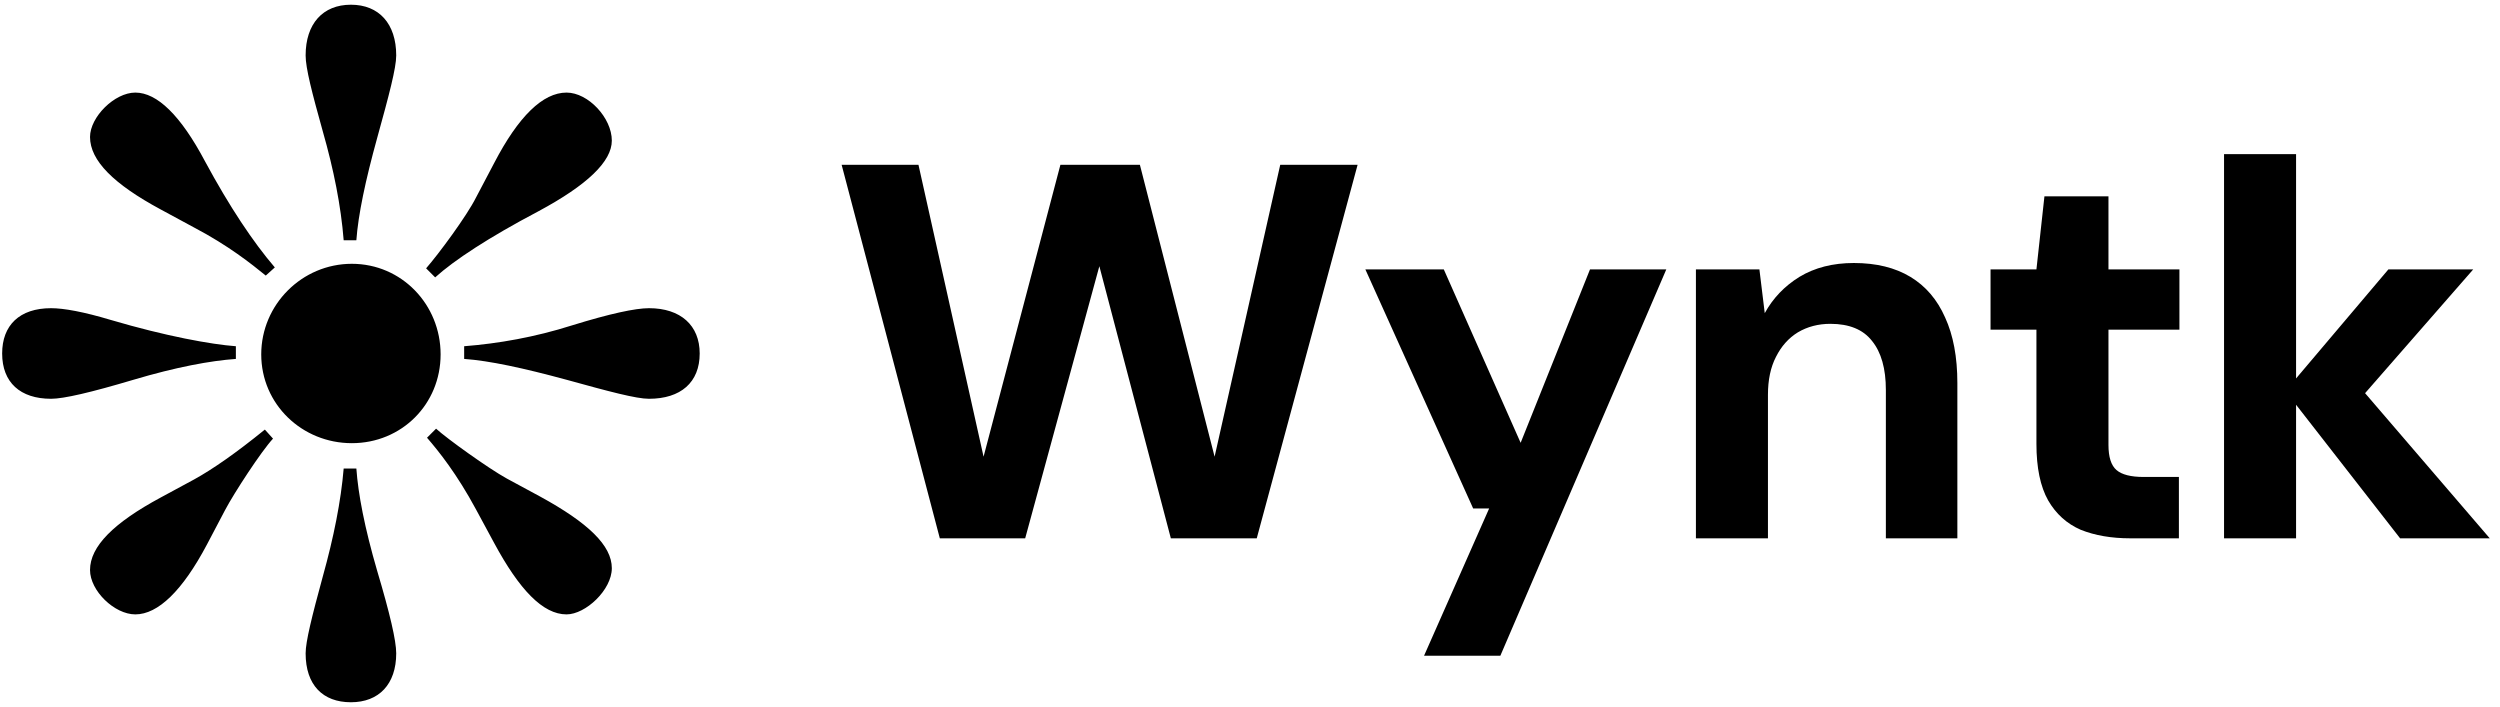
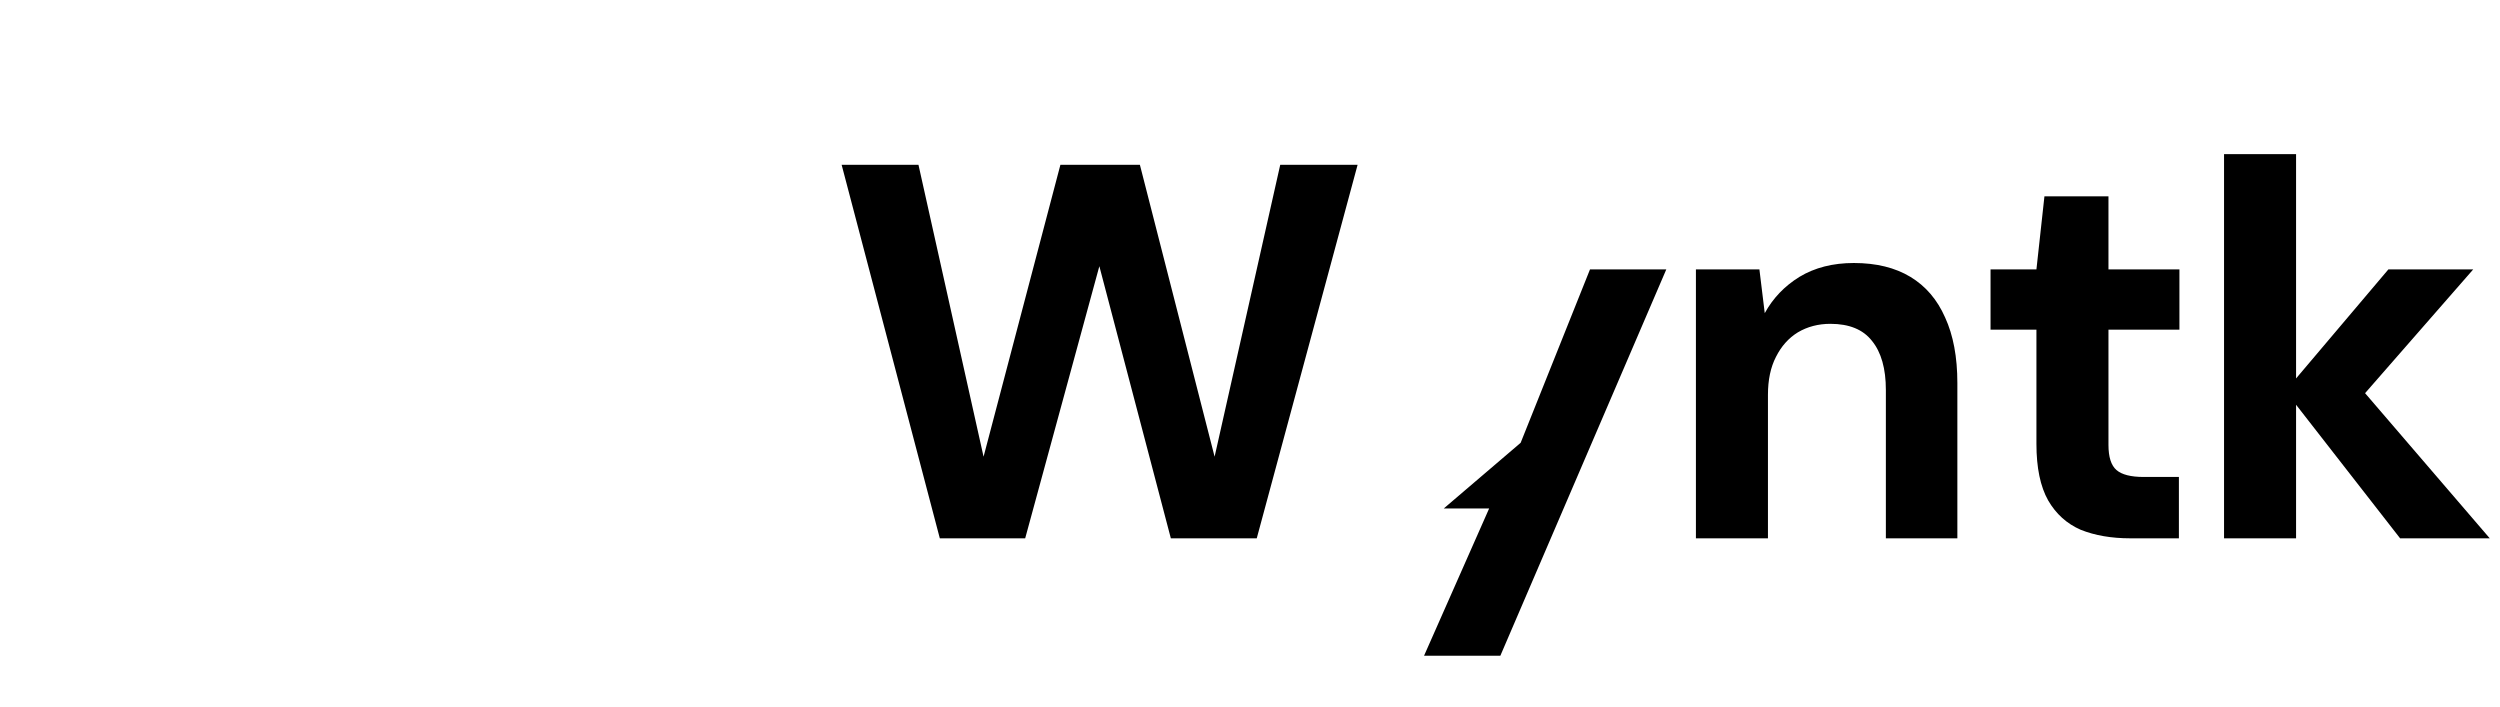
<svg xmlns="http://www.w3.org/2000/svg" width="488" height="138" viewBox="0 0 488 138" fill="none">
-   <path d="M67.085 46.896C66.555 40.177 65.14 33.103 63.018 25.676C60.896 18.073 59.659 13.298 59.659 10.822C59.659 4.633 63.018 0.92 68.5 0.92C73.982 0.92 77.342 4.633 77.342 10.822C77.342 13.298 75.927 18.603 73.628 26.914C71.329 35.225 69.915 41.945 69.561 46.896H67.085ZM84.945 54.146L83.177 52.378C85.653 49.549 91.135 42.122 92.903 38.585L96.44 31.866C101.214 22.67 105.989 18.073 110.586 18.073C114.83 18.073 119.428 23.024 119.428 27.445C119.428 31.512 114.653 36.109 105.104 41.238C95.379 46.366 88.659 50.786 84.945 54.146ZM51.878 53.793C49.049 51.494 44.628 47.957 37.908 44.421L31.366 40.884C22.17 35.933 17.573 31.335 17.573 26.737C17.573 22.847 22.347 18.073 26.414 18.073C30.658 18.073 35.256 22.493 40.03 31.512C44.805 40.353 49.402 47.25 53.646 52.201L51.878 53.793ZM68.677 86.507C58.951 86.507 50.994 78.903 50.994 69.177C50.994 59.451 58.951 51.494 68.677 51.494C78.403 51.494 86.007 59.451 86.007 69.177C86.007 78.903 78.403 86.507 68.677 86.507ZM9.969 77.842C3.957 77.842 0.42 74.659 0.42 69C0.42 63.518 3.78 60.159 9.969 60.159C12.444 60.159 16.335 60.866 21.64 62.457C32.426 65.64 41.268 67.232 46.042 67.585V70.061C41.091 70.415 34.372 71.653 26.061 74.128C17.749 76.604 12.444 77.842 9.969 77.842ZM126.678 77.842C124.202 77.842 118.897 76.427 110.586 74.128C102.098 71.829 95.555 70.415 90.604 70.061V67.585C97.324 67.055 104.397 65.817 111.647 63.518C119.074 61.22 124.025 60.159 126.678 60.159C132.867 60.159 136.58 63.518 136.58 69C136.58 74.659 132.867 77.842 126.678 77.842ZM110.586 119.928C105.989 119.928 101.391 115.153 96.44 105.958L92.903 99.415C89.189 92.519 85.653 88.098 83.354 85.445L85.122 83.677C87.244 85.622 95.379 91.458 98.915 93.403L105.458 96.94C114.83 102.068 119.428 106.489 119.428 110.909C119.428 115.153 114.3 119.928 110.586 119.928ZM26.414 119.928C22.347 119.928 17.573 115.33 17.573 111.263C17.573 106.665 22.17 102.068 31.366 97.116L37.908 93.58C41.445 91.635 46.042 88.452 51.701 83.854L53.293 85.622C50.994 88.098 45.689 96.232 43.921 99.592L40.384 106.312C35.609 115.33 30.835 119.928 26.414 119.928ZM68.5 137.08C63.018 137.08 59.659 133.721 59.659 127.532C59.659 125.233 60.896 120.281 63.018 112.501C65.14 104.897 66.555 97.824 67.085 91.458H69.561C69.915 96.409 71.153 102.952 73.628 111.44C76.104 119.751 77.342 125.056 77.342 127.532C77.342 133.544 73.982 137.08 68.5 137.08Z" fill="black" />
-   <path d="M183.452 105.08L164.288 32.174H179.286L191.992 89.145L206.99 32.174H222.508L237.09 89.145L249.9 32.174H265.002L245.317 105.08H228.549L214.593 51.963L200.116 105.08H183.452ZM277.977 127.993L290.683 99.248H287.559L266.52 52.588H281.83L296.828 86.437L310.368 52.588H325.261L292.87 127.993H277.977ZM331.043 105.08V52.588H343.437L344.479 61.128C346.076 58.212 348.332 55.851 351.249 54.046C354.234 52.241 357.776 51.338 361.872 51.338C366.246 51.338 369.926 52.241 372.912 54.046C375.898 55.851 378.154 58.49 379.682 61.962C381.279 65.433 382.077 69.704 382.077 74.772V105.08H368.121V76.126C368.121 71.96 367.219 68.766 365.413 66.544C363.677 64.322 360.969 63.211 357.289 63.211C354.929 63.211 352.811 63.767 350.936 64.878C349.131 65.989 347.708 67.586 346.666 69.669C345.625 71.682 345.104 74.147 345.104 77.064V105.08H331.043ZM415.842 105.08C412.162 105.08 408.933 104.525 406.156 103.414C403.448 102.233 401.33 100.324 399.803 97.685C398.275 94.977 397.511 91.297 397.511 86.645V64.357H388.554V52.588H397.511L399.074 38.319H411.572V52.588H425.424V64.357H411.572V86.854C411.572 89.214 412.092 90.846 413.134 91.749C414.175 92.651 415.946 93.103 418.446 93.103H425.32V105.08H415.842ZM468.502 105.08L446.11 76.334L466.211 52.588H482.771L456.837 82.271V71.127L486 105.08H468.502ZM434.133 105.08V30.091H448.193V105.08H434.133Z" fill="black" />
+   <path d="M183.452 105.08L164.288 32.174H179.286L191.992 89.145L206.99 32.174H222.508L237.09 89.145L249.9 32.174H265.002L245.317 105.08H228.549L214.593 51.963L200.116 105.08H183.452ZM277.977 127.993L290.683 99.248H287.559H281.83L296.828 86.437L310.368 52.588H325.261L292.87 127.993H277.977ZM331.043 105.08V52.588H343.437L344.479 61.128C346.076 58.212 348.332 55.851 351.249 54.046C354.234 52.241 357.776 51.338 361.872 51.338C366.246 51.338 369.926 52.241 372.912 54.046C375.898 55.851 378.154 58.49 379.682 61.962C381.279 65.433 382.077 69.704 382.077 74.772V105.08H368.121V76.126C368.121 71.96 367.219 68.766 365.413 66.544C363.677 64.322 360.969 63.211 357.289 63.211C354.929 63.211 352.811 63.767 350.936 64.878C349.131 65.989 347.708 67.586 346.666 69.669C345.625 71.682 345.104 74.147 345.104 77.064V105.08H331.043ZM415.842 105.08C412.162 105.08 408.933 104.525 406.156 103.414C403.448 102.233 401.33 100.324 399.803 97.685C398.275 94.977 397.511 91.297 397.511 86.645V64.357H388.554V52.588H397.511L399.074 38.319H411.572V52.588H425.424V64.357H411.572V86.854C411.572 89.214 412.092 90.846 413.134 91.749C414.175 92.651 415.946 93.103 418.446 93.103H425.32V105.08H415.842ZM468.502 105.08L446.11 76.334L466.211 52.588H482.771L456.837 82.271V71.127L486 105.08H468.502ZM434.133 105.08V30.091H448.193V105.08H434.133Z" fill="black" />
</svg>